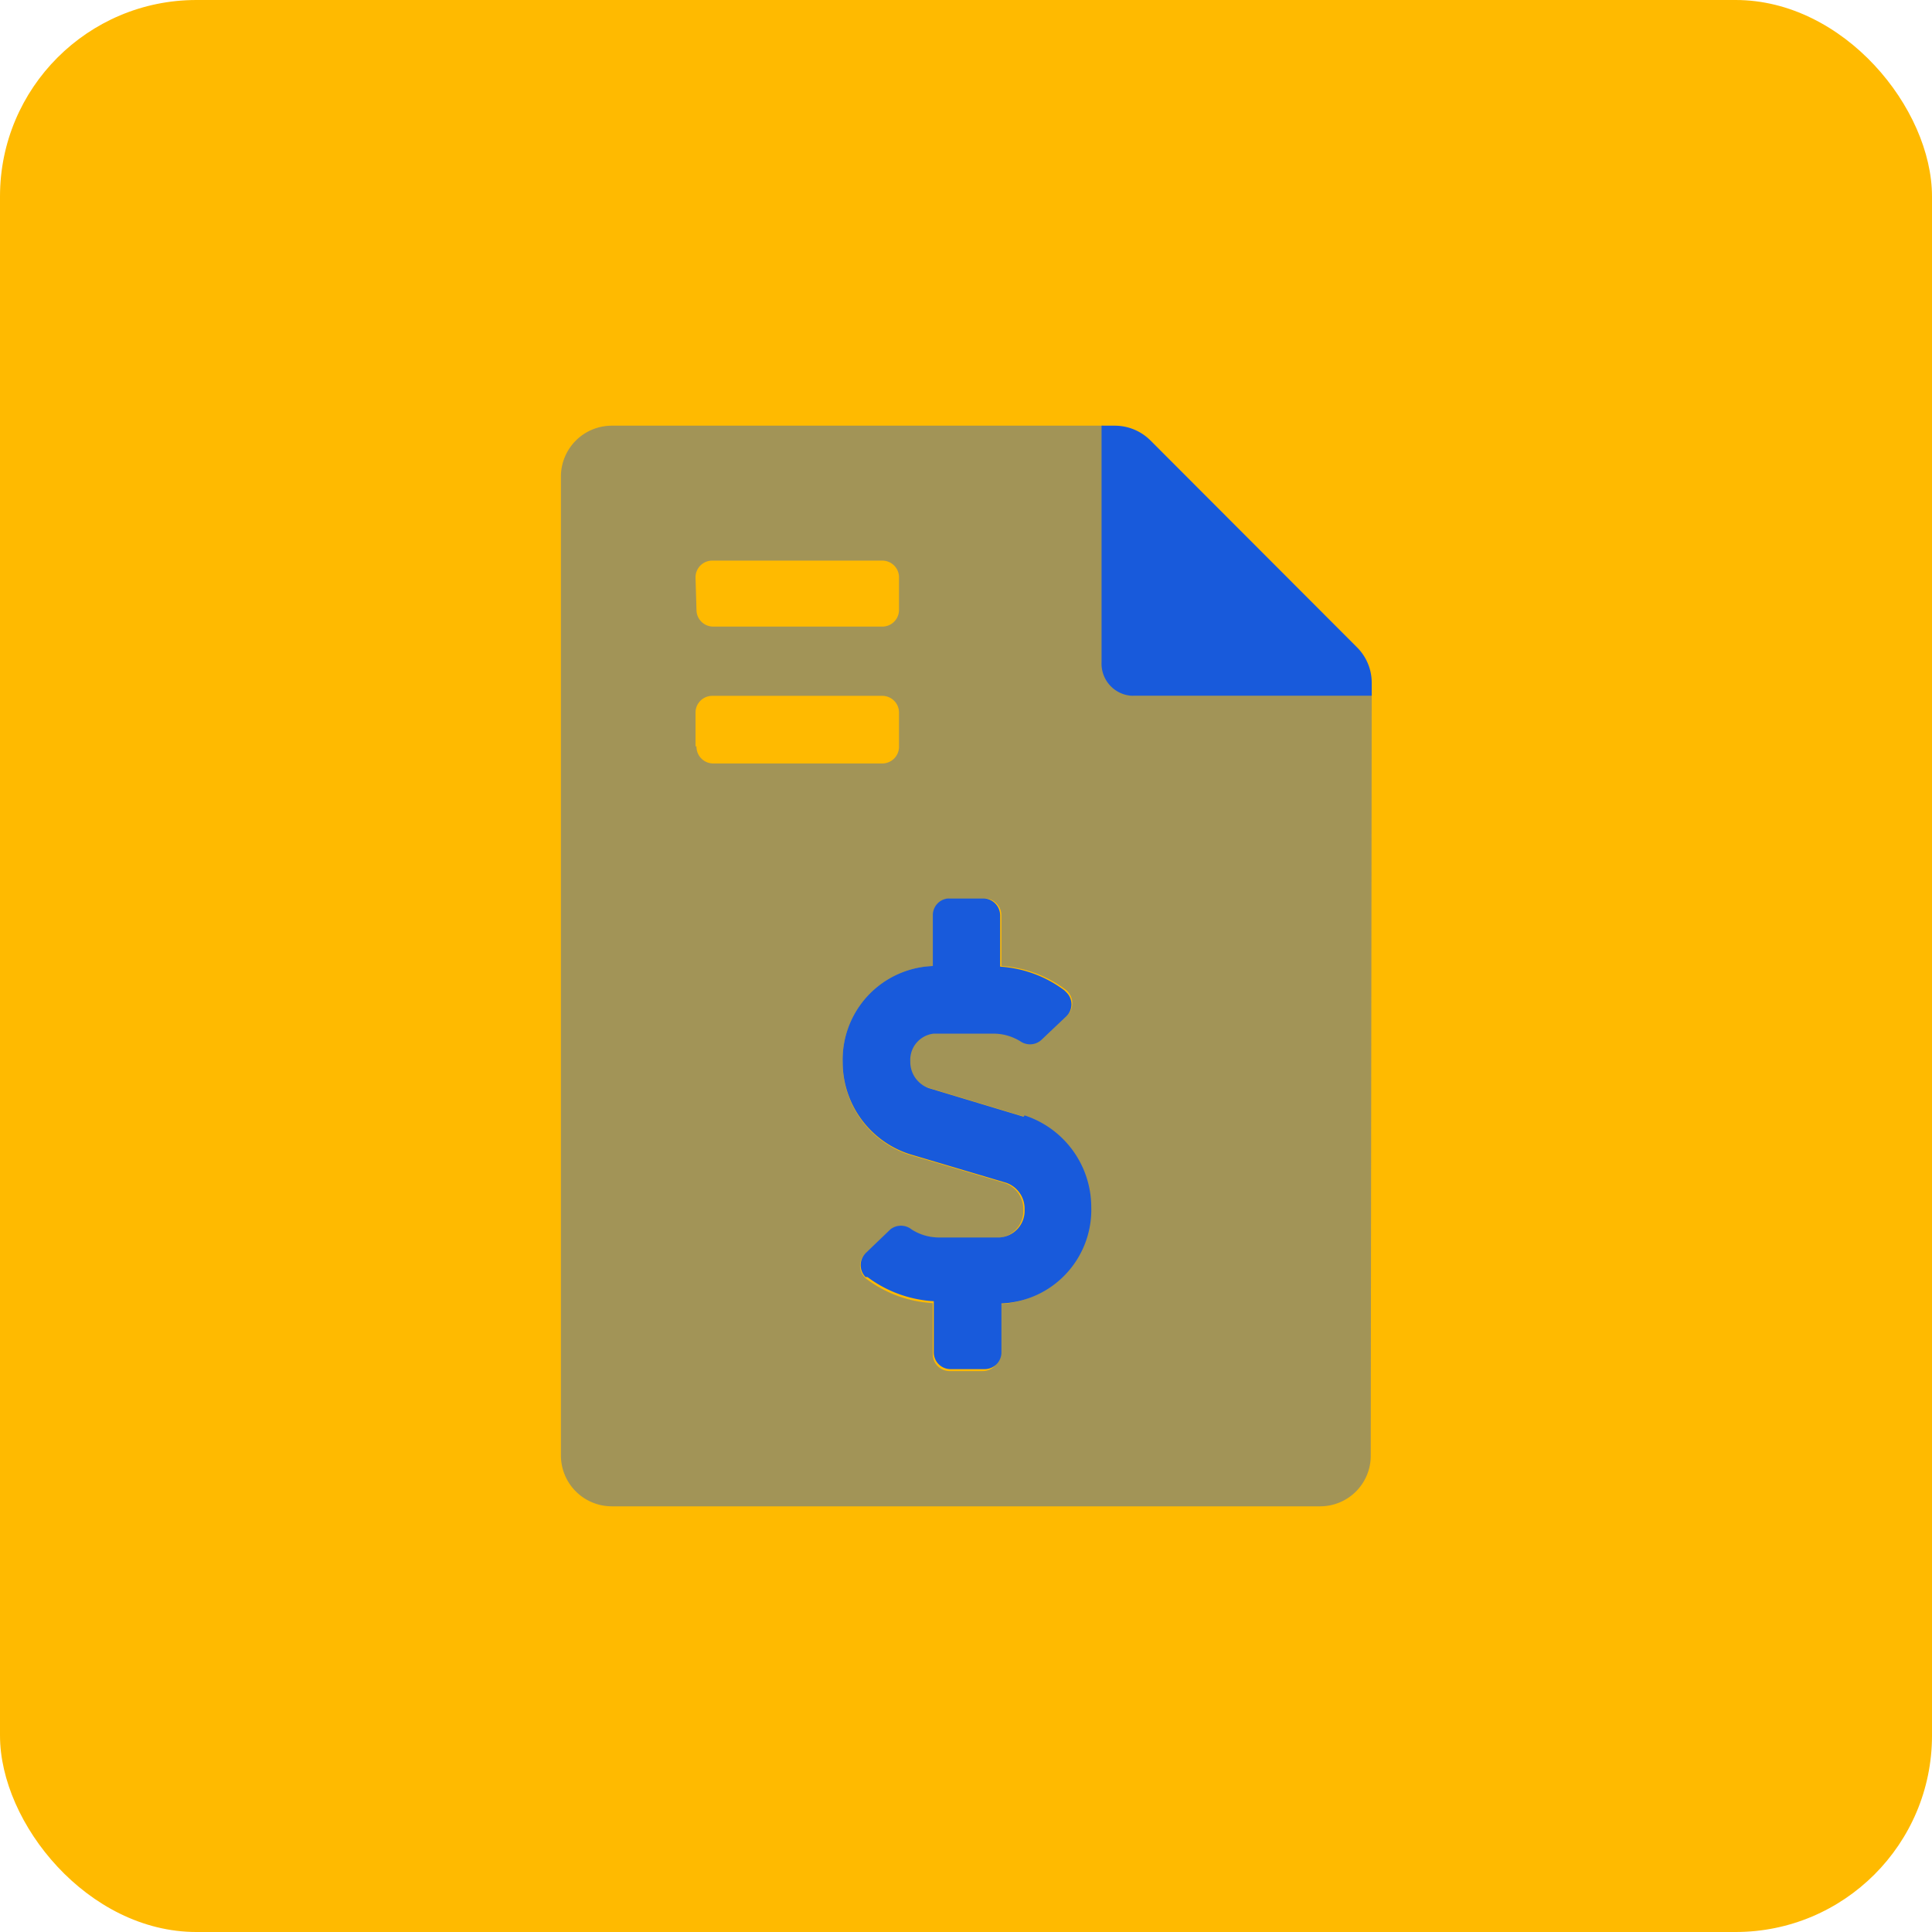
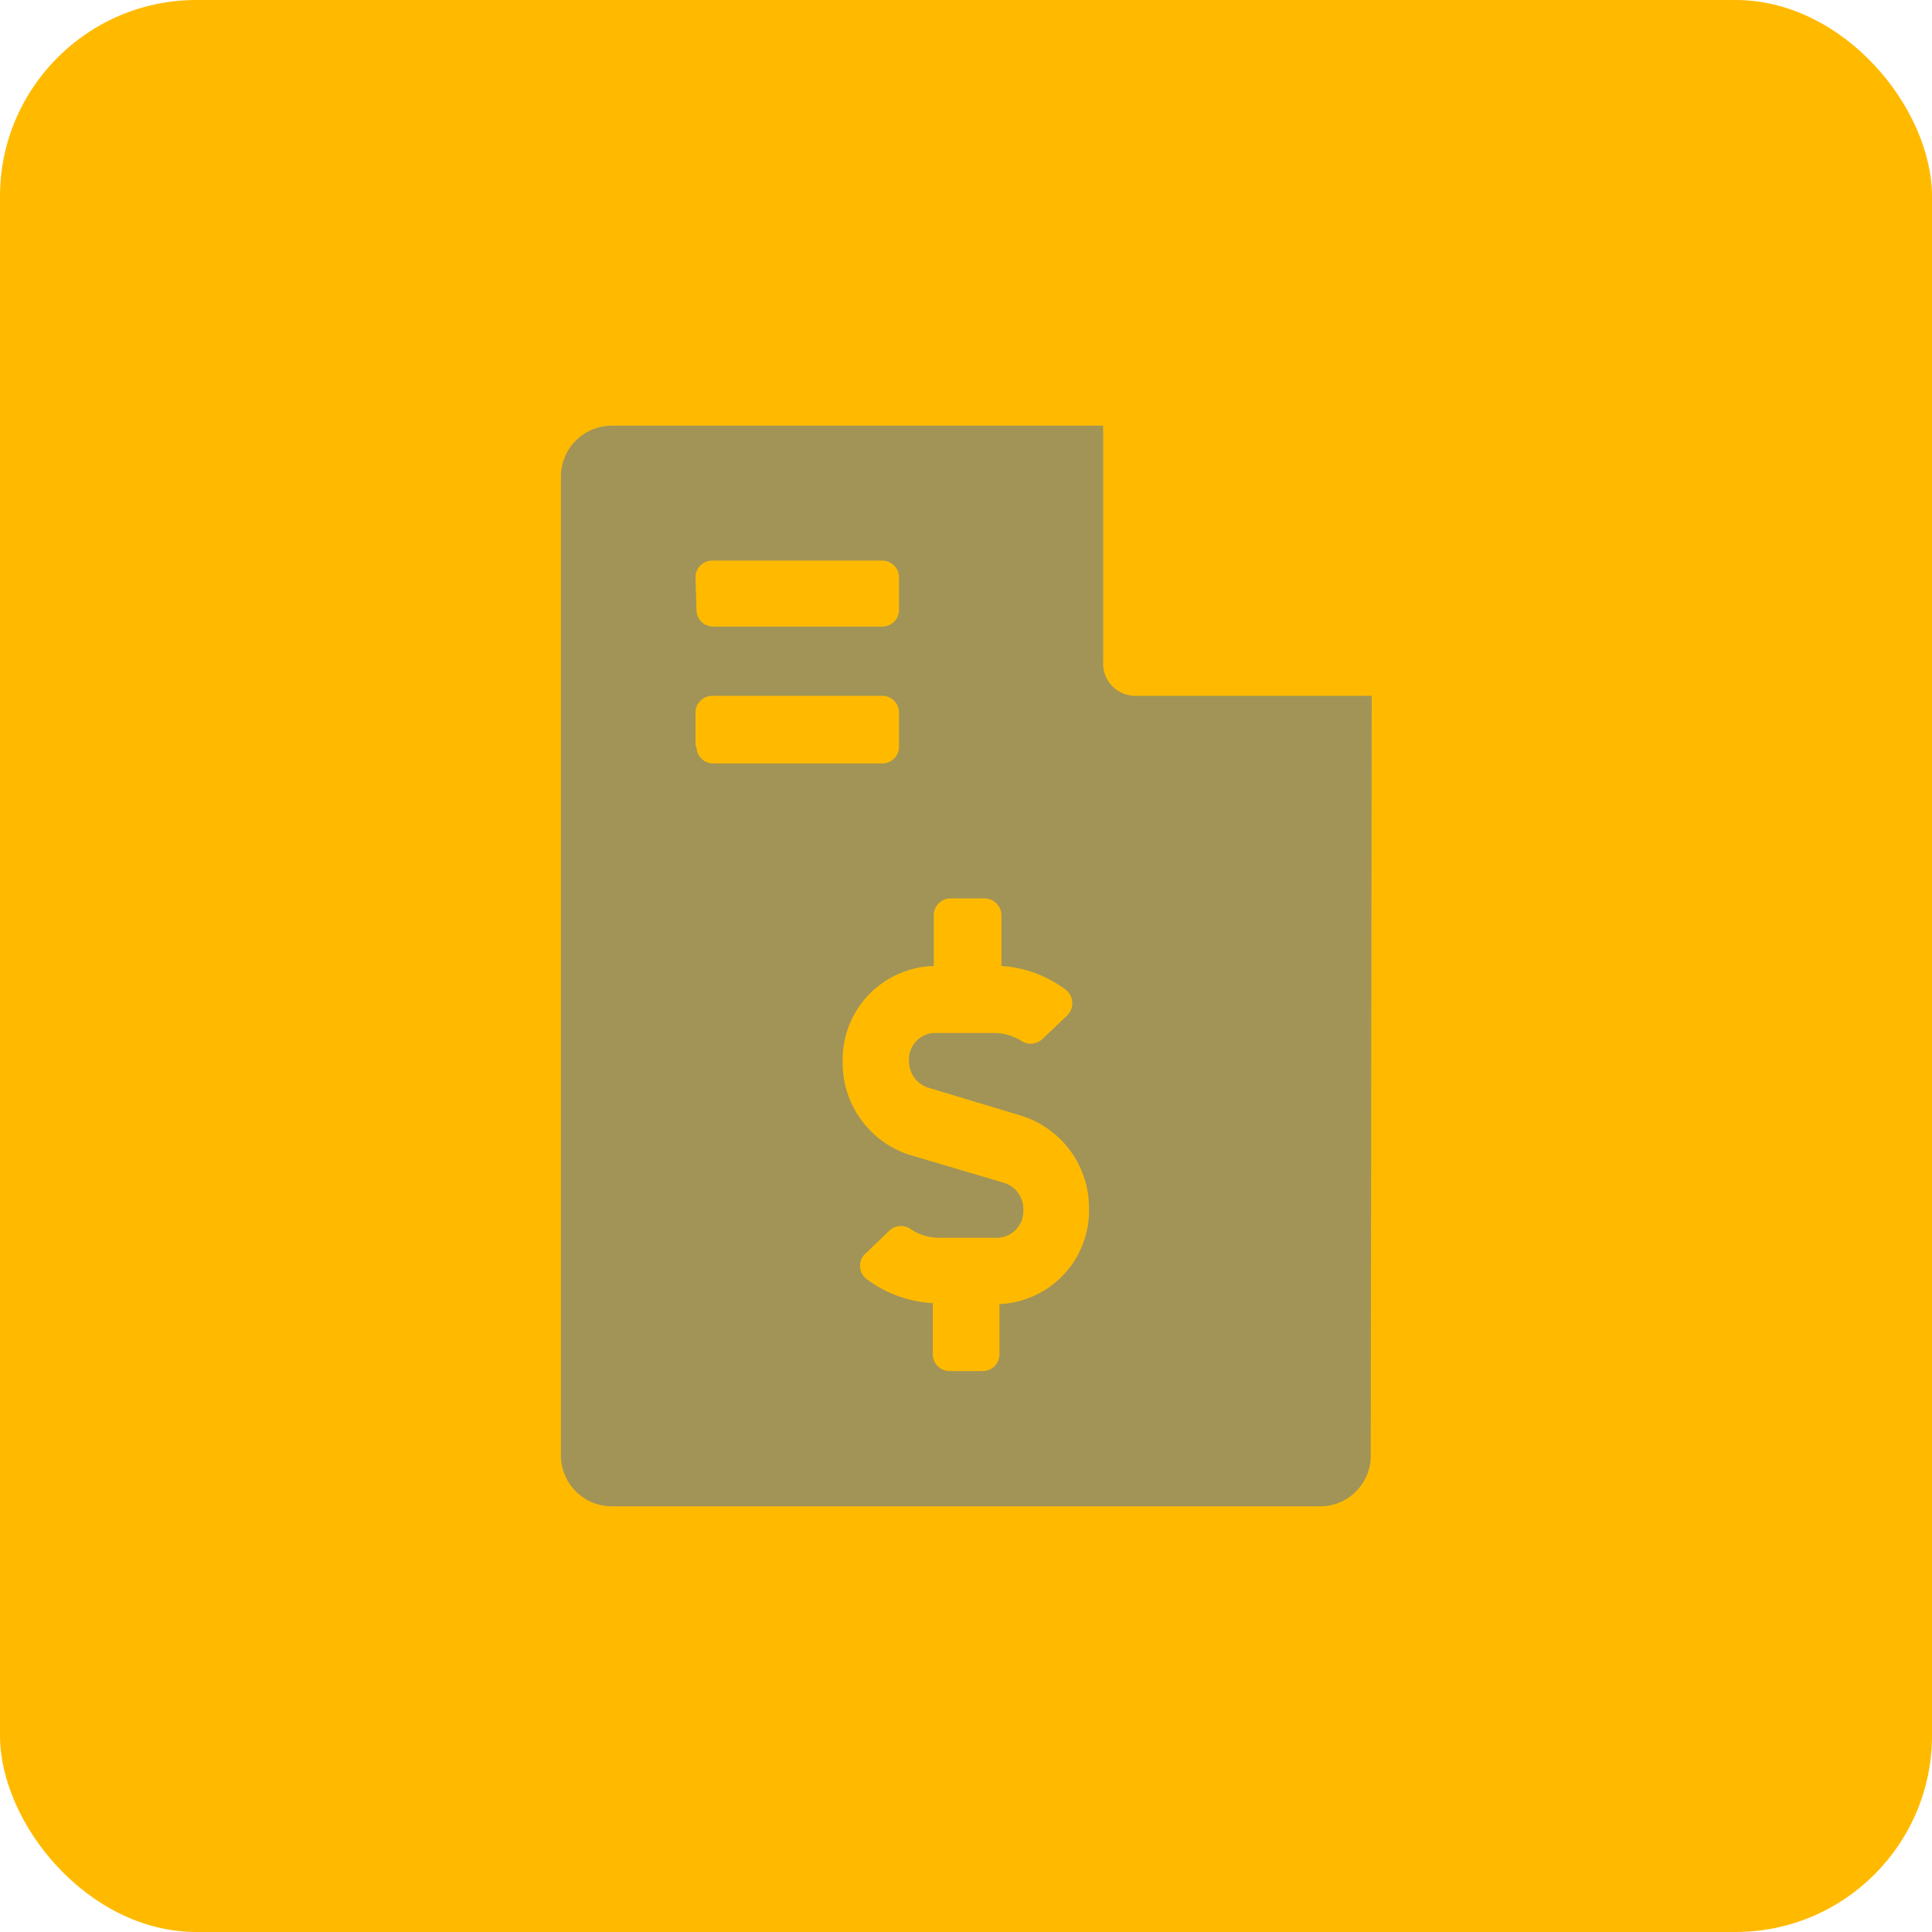
<svg xmlns="http://www.w3.org/2000/svg" viewBox="0 0 60 60">
  <defs>
    <style>.cls-1{fill:#ffba00;}.cls-2,.cls-3{fill:#185adb;}.cls-2{isolation:isolate;opacity:0.4;}</style>
  </defs>
  <g id="Layer_2" data-name="Layer 2">
    <g id="FACTURATION">
      <rect class="cls-1" width="60" height="60" rx="6.1" />
      <path class="cls-2" d="M42.6,21.61H35.26a1,1,0,0,1-1-1.05V13.22H19a1.58,1.58,0,0,0-1.58,1.57h0V45.2A1.58,1.58,0,0,0,19,46.78H41a1.57,1.57,0,0,0,1.57-1.57h0Zm-21-3.67a.52.52,0,0,1,.52-.53H27.4a.52.52,0,0,1,.52.53v1a.52.52,0,0,1-.52.52H22.15a.52.52,0,0,1-.52-.52Zm0,5.24V22.13a.52.52,0,0,1,.52-.52H27.4a.52.52,0,0,1,.52.52v1.05a.52.52,0,0,1-.52.53H22.15A.52.52,0,0,1,21.63,23.18Zm9.44,17.3v1.58a.52.52,0,0,1-.53.52H29.49a.52.52,0,0,1-.52-.52V40.47a3.78,3.78,0,0,1-2.06-.75.52.52,0,0,1-.09-.73.17.17,0,0,1,.06-.06l.77-.74a.53.53,0,0,1,.66,0,1.56,1.56,0,0,0,.84.25H31a.83.83,0,0,0,.78-.87.85.85,0,0,0-.58-.83l-3-.89A3,3,0,0,1,26.17,33,2.91,2.91,0,0,1,29,30V28.43a.52.52,0,0,1,.52-.53h1.05a.53.53,0,0,1,.53.53V30a3.71,3.71,0,0,1,2,.74.53.53,0,0,1,.09.74l-.05.06-.77.73a.53.53,0,0,1-.66.05,1.6,1.6,0,0,0-.84-.24H29a.82.82,0,0,0-.77.86.86.86,0,0,0,.57.83l2.95.89a3,3,0,0,1,2.07,2.84,2.91,2.91,0,0,1-2.79,3Z" />
-       <path class="cls-3" d="M42.14,20.1l-6.41-6.42a1.57,1.57,0,0,0-1.12-.46h-.4v7.34a1,1,0,0,0,1,1.05H42.6v-.4A1.55,1.55,0,0,0,42.14,20.1ZM31.79,34.68l-2.95-.89a.86.86,0,0,1-.57-.83A.82.82,0,0,1,29,32.1h1.85a1.6,1.6,0,0,1,.84.24.53.53,0,0,0,.66-.05l.77-.73a.52.52,0,0,0,0-.74l-.06-.06a3.71,3.71,0,0,0-2-.74V28.43a.53.53,0,0,0-.53-.53H29.49a.52.52,0,0,0-.52.53V30A2.91,2.91,0,0,0,26.17,33a3,3,0,0,0,2.07,2.84l3,.89a.85.85,0,0,1,.58.83.83.83,0,0,1-.78.87H29.15a1.56,1.56,0,0,1-.84-.25.53.53,0,0,0-.66,0l-.77.74a.53.53,0,0,0,0,.74l.06,0a3.78,3.78,0,0,0,2.06.75v1.59a.52.52,0,0,0,.52.52h1.05a.52.52,0,0,0,.53-.52V40.48a2.91,2.91,0,0,0,2.79-3,3,3,0,0,0-2.07-2.84Z" />
    </g>
  </g>
</svg>